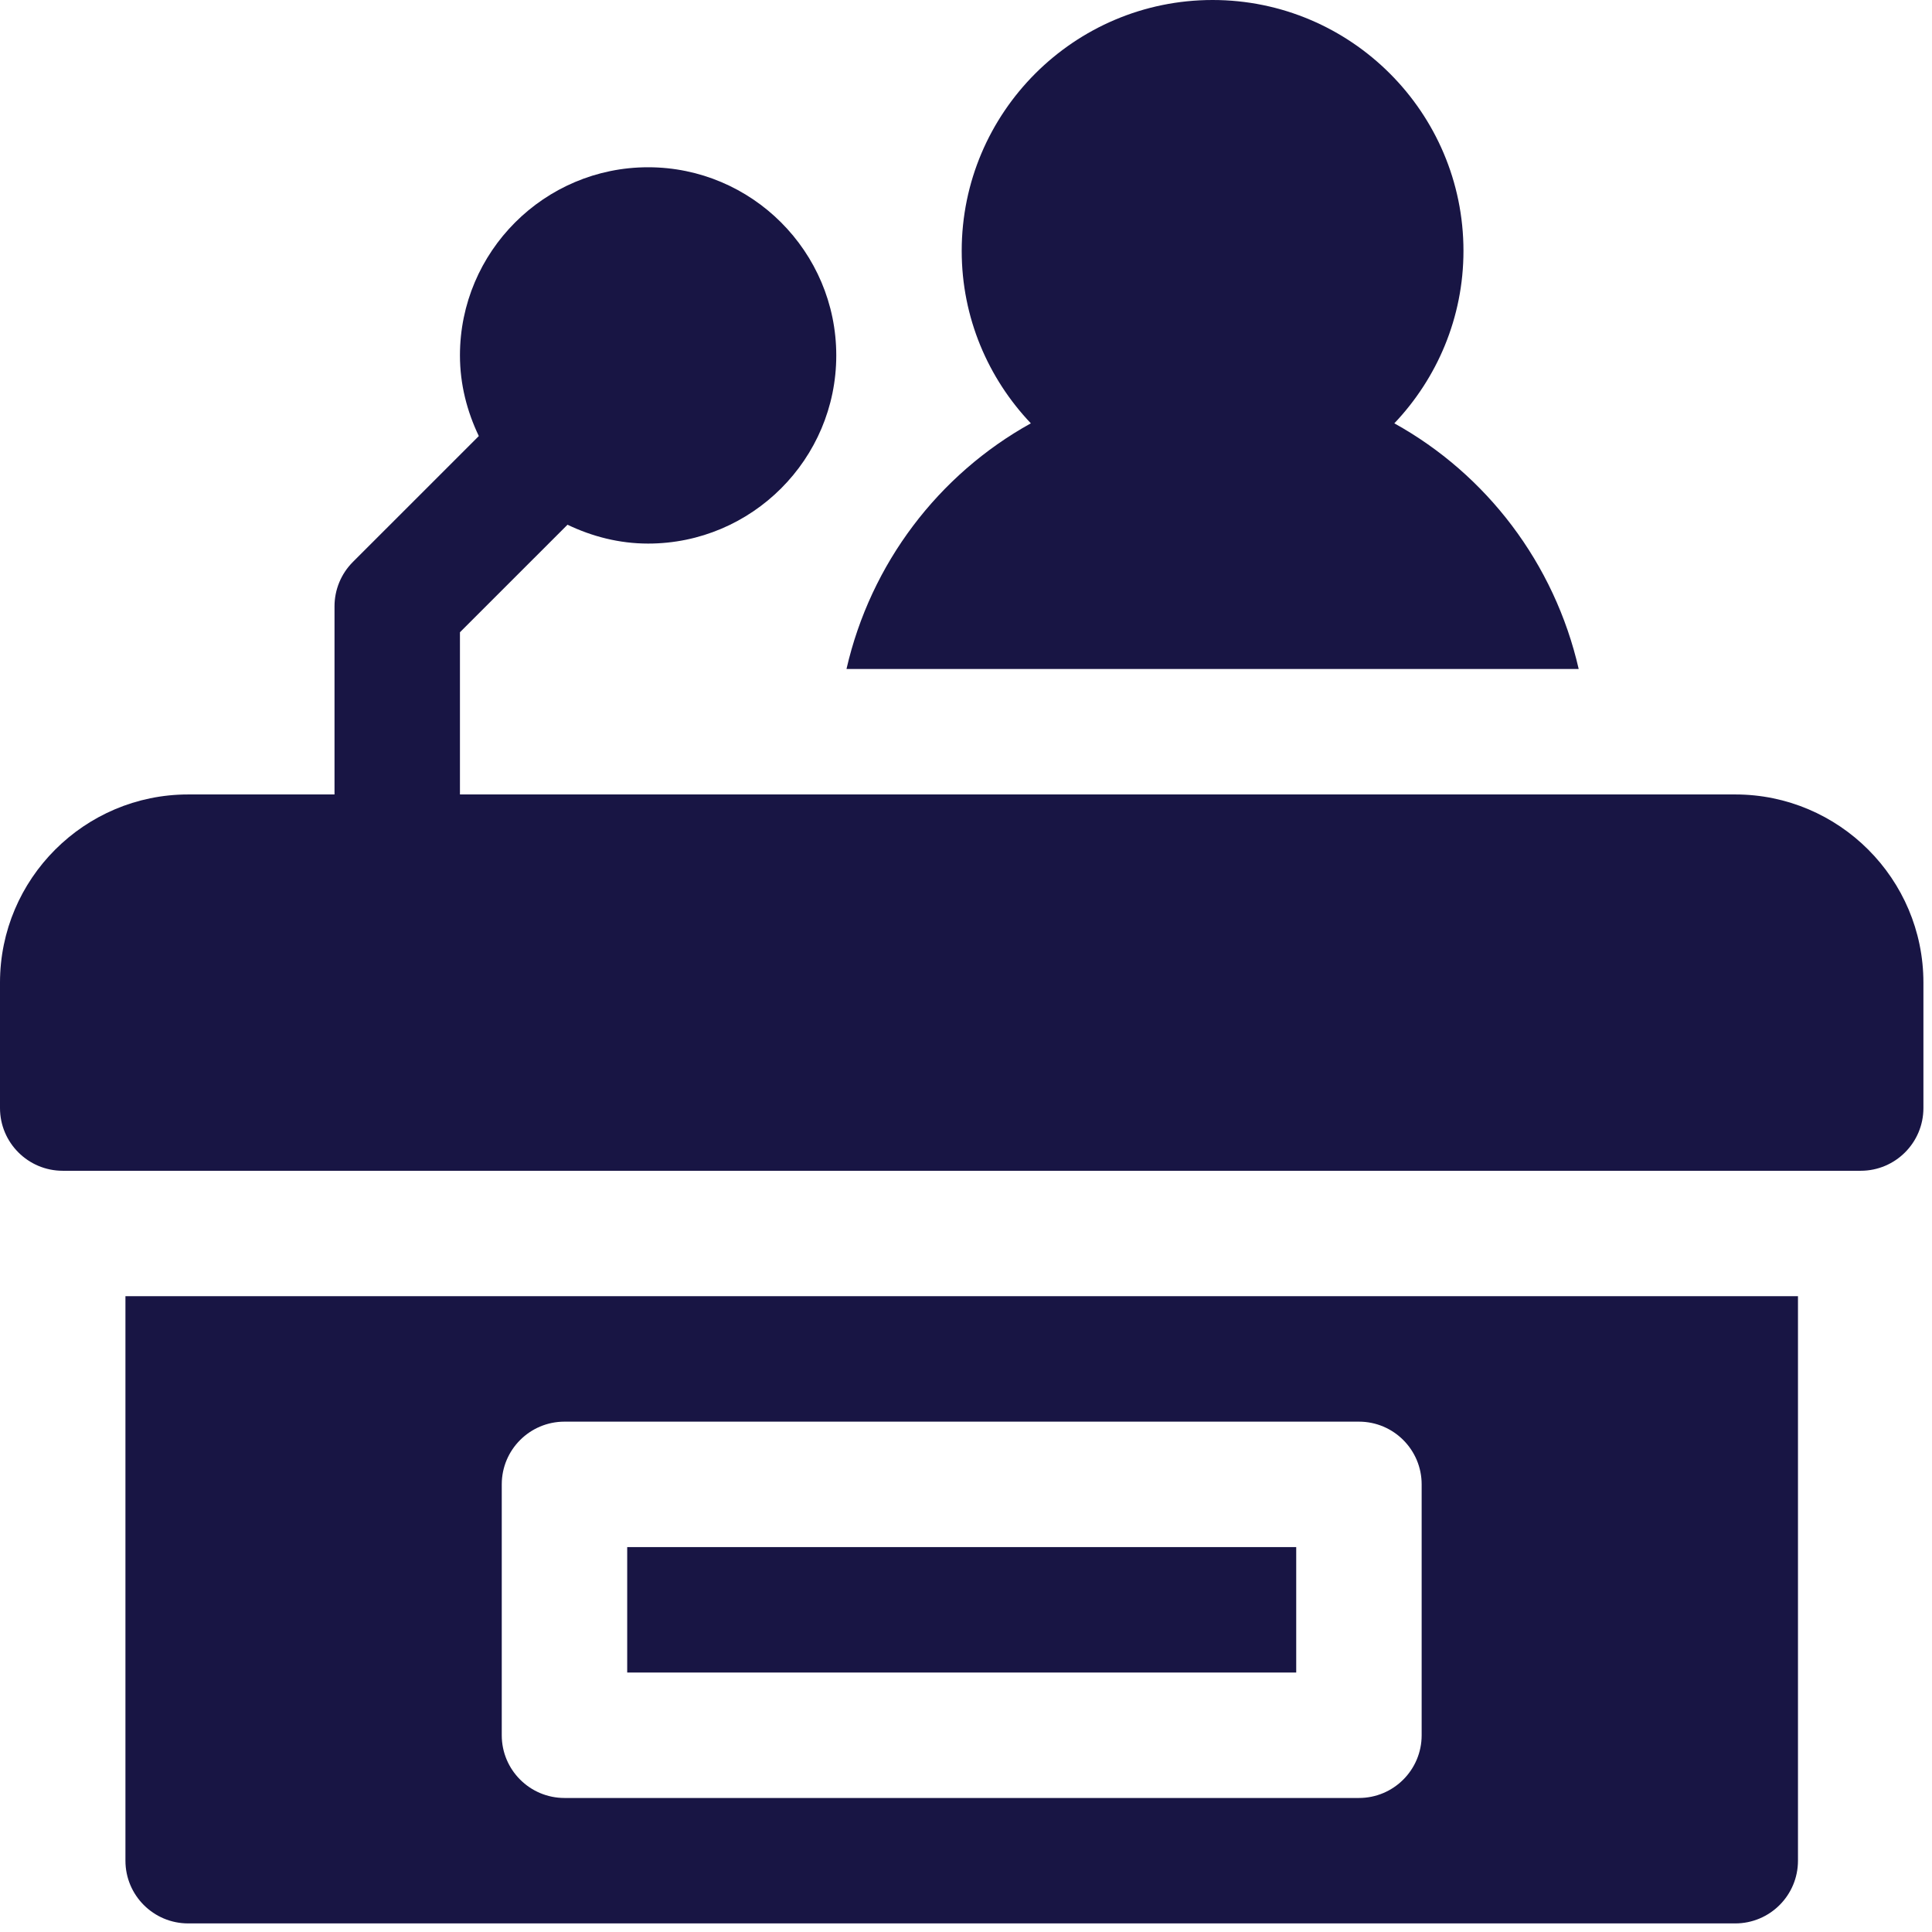
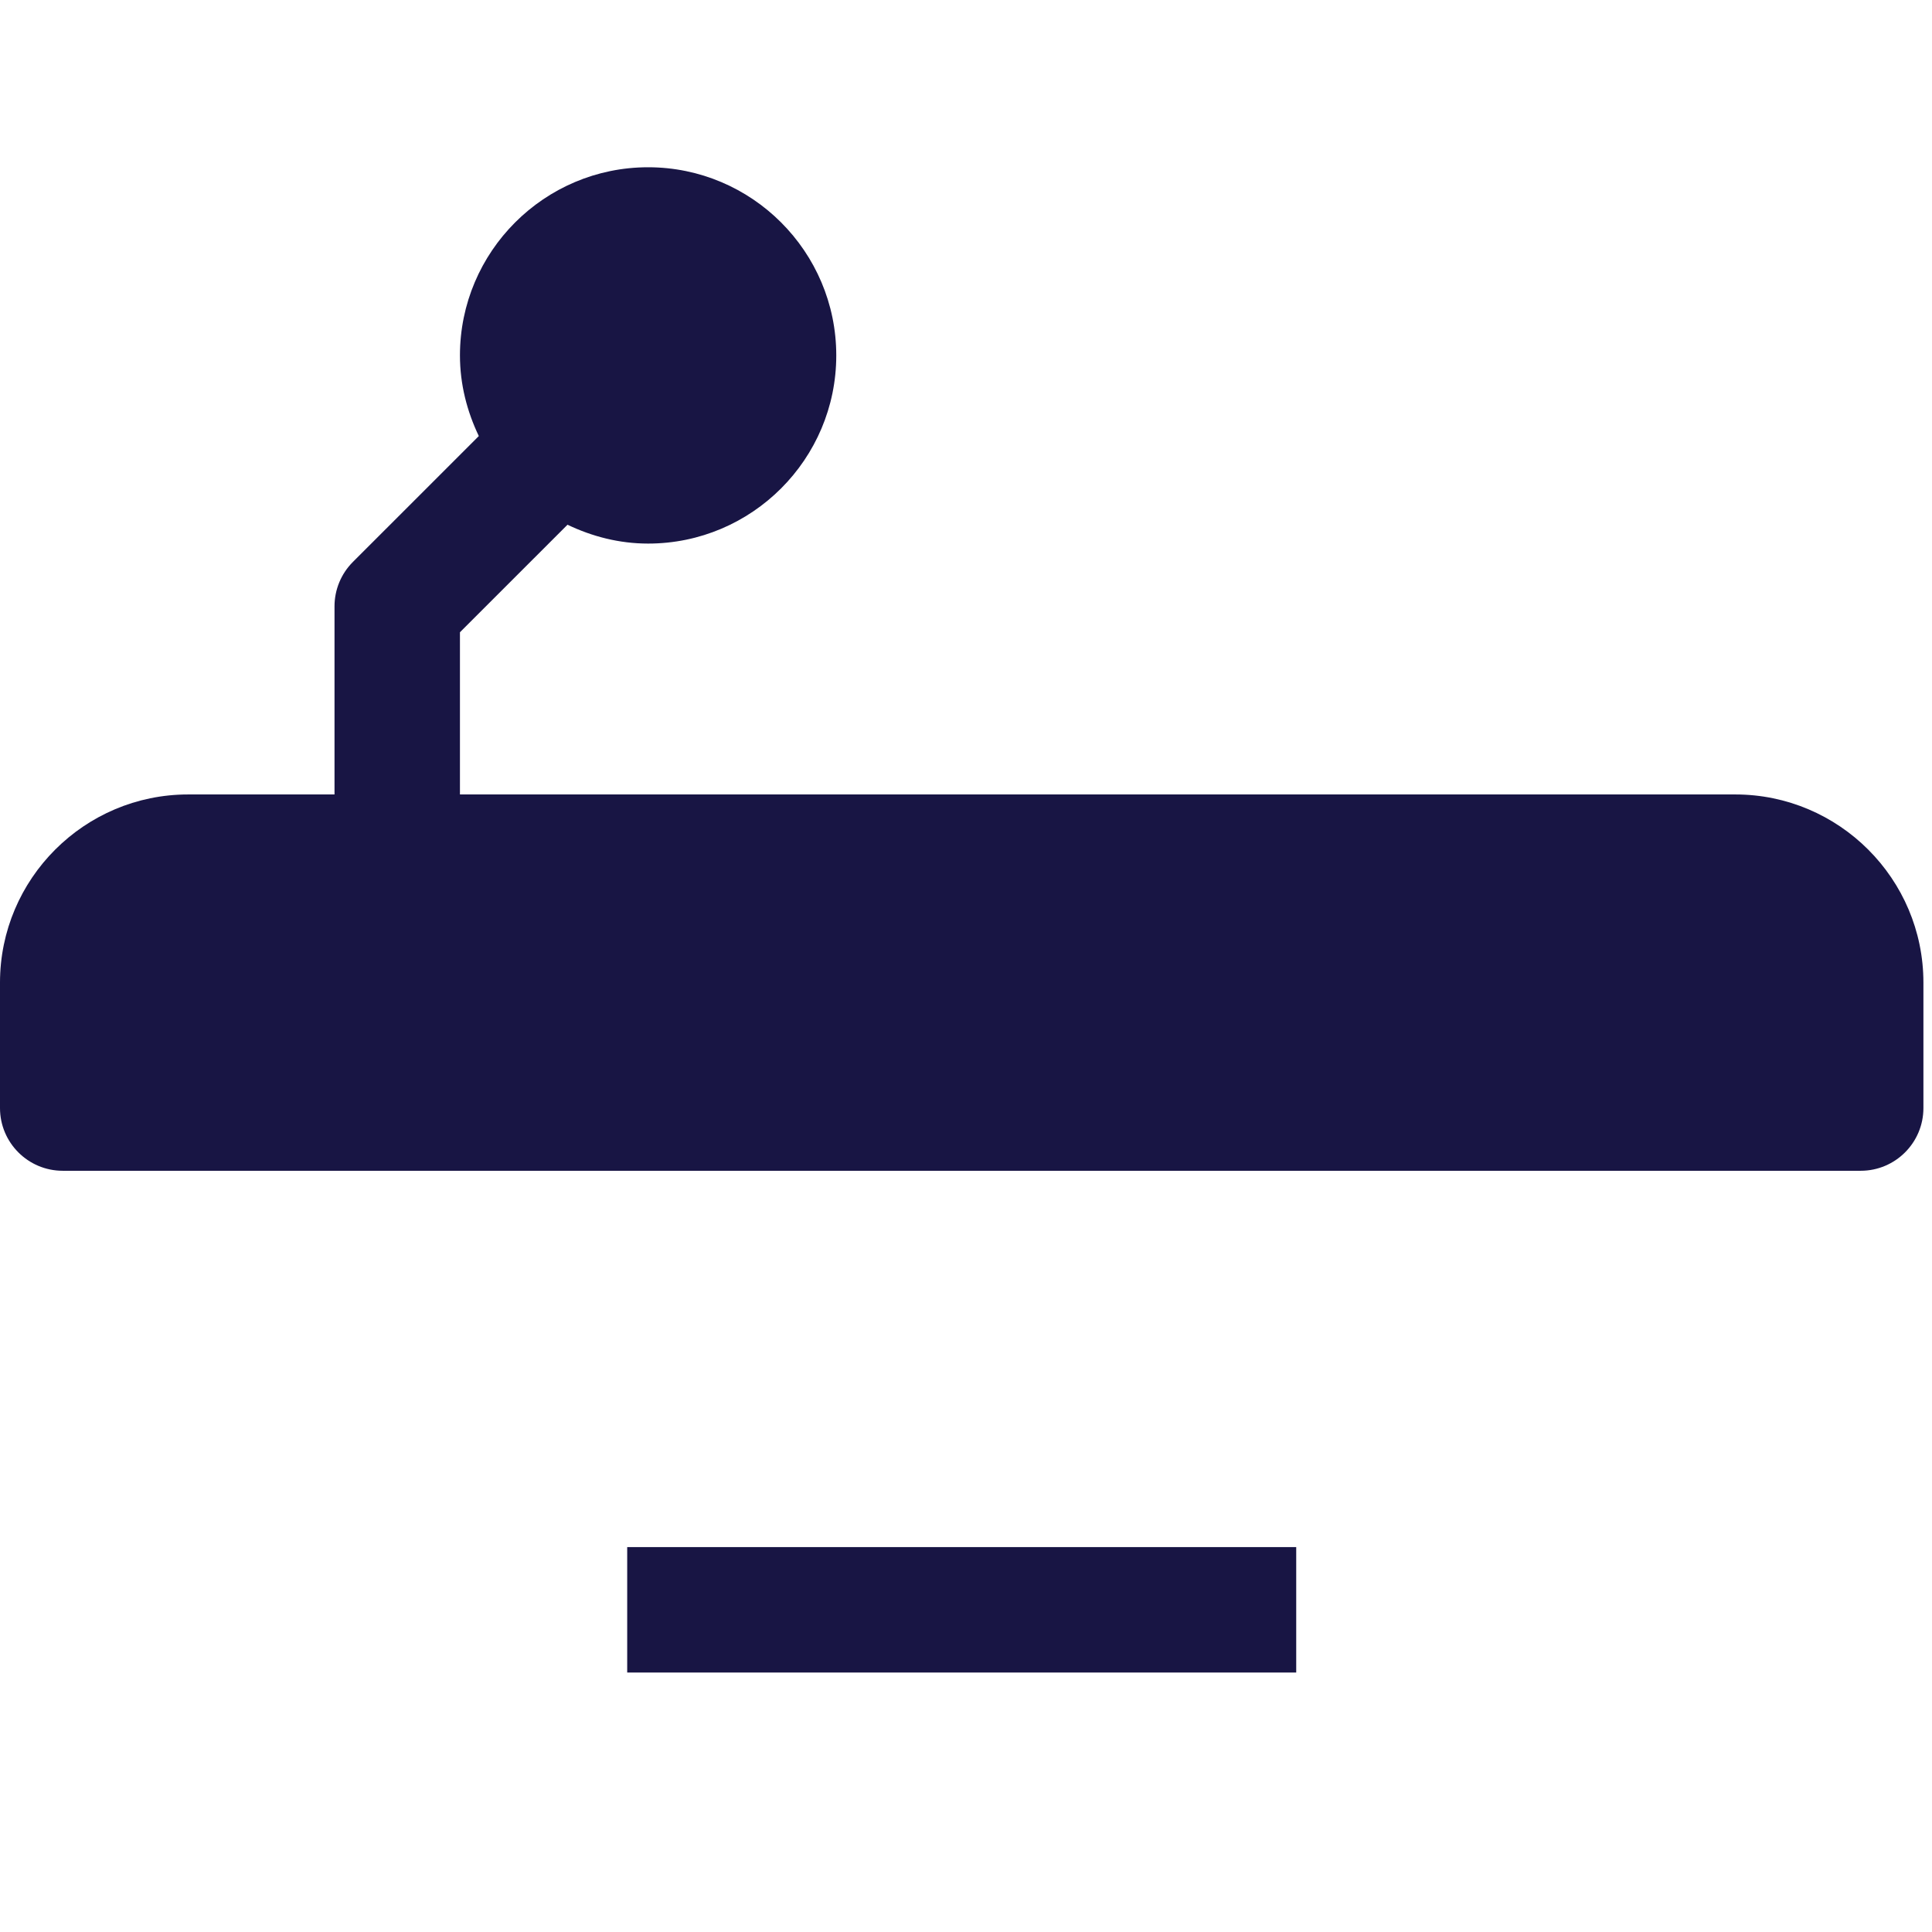
<svg xmlns="http://www.w3.org/2000/svg" version="1.1" id="Layer_1" x="0px" y="0px" viewBox="0 0 18 18" style="enable-background:new 0 0 512 512" xml:space="preserve" width="18" height="18" fill="#181544">
  <g transform="matrix(0.035,0,0,0.035,0,0)" fill="#181544">
    <g fill="#181544">
      <g fill="#181544">
        <rect x="166.957" y="411.826" width="178.087" height="33.391" fill="#181544" />
      </g>
    </g>
    <g fill="#181544">
      <g fill="#181544">
-         <path d="M33.391,345.043v150.261c0,9.217,7.479,16.696,16.696,16.696h411.826c9.217,0,16.696-7.479,16.696-16.696V345.043H33.391z     M378.435,461.913c0,9.217-7.479,16.696-16.696,16.696H150.261c-9.217,0-16.696-7.479-16.696-16.696V395.13    c0-9.217,7.479-16.696,16.696-16.696h211.478c9.217,0,16.696,7.479,16.696,16.696V461.913z" fill="#181544" />
-       </g>
+         </g>
    </g>
    <g fill="#181544">
      <g fill="#181544">
        <path d="M461.913,211.478H122.435v-43.174l28.631-28.626c6.529,3.123,13.748,5.018,21.456,5.018    c27.619,0,50.087-22.468,50.087-50.087s-22.468-50.087-50.087-50.087c-27.619,0-50.087,22.468-50.087,50.087    c0,7.71,1.896,14.931,5.02,21.462l-33.52,33.516c-3.13,3.131-4.891,7.381-4.891,11.805v50.087H50.087    C22.468,211.478,0,233.946,0,261.565v33.391c0,9.217,7.479,16.696,16.696,16.696h478.609c9.217,0,16.696-7.479,16.696-16.696    v-33.391C512,233.946,489.532,211.478,461.913,211.478z" fill="#181544" />
      </g>
    </g>
    <g fill="#181544">
      <g fill="#181544">
-         <path d="M371.162,112.688c11.372-11.981,18.403-28.121,18.403-45.905C389.565,29.956,359.609,0,322.783,0    C285.956,0,256,29.956,256,66.783c0,17.784,7.031,33.924,18.403,45.905c-24.565,13.611-42.647,37.306-49.076,65.399h194.912    C413.81,149.994,395.728,126.299,371.162,112.688z" fill="#181544" />
-       </g>
+         </g>
    </g>
    <g fill="#181544">
</g>
    <g fill="#181544">
</g>
    <g fill="#181544">
</g>
    <g fill="#181544">
</g>
    <g fill="#181544">
</g>
    <g fill="#181544">
</g>
    <g fill="#181544">
</g>
    <g fill="#181544">
</g>
    <g fill="#181544">
</g>
    <g fill="#181544">
</g>
    <g fill="#181544">
</g>
    <g fill="#181544">
</g>
    <g fill="#181544">
</g>
    <g fill="#181544">
</g>
    <g fill="#181544">
</g>
  </g>
</svg>